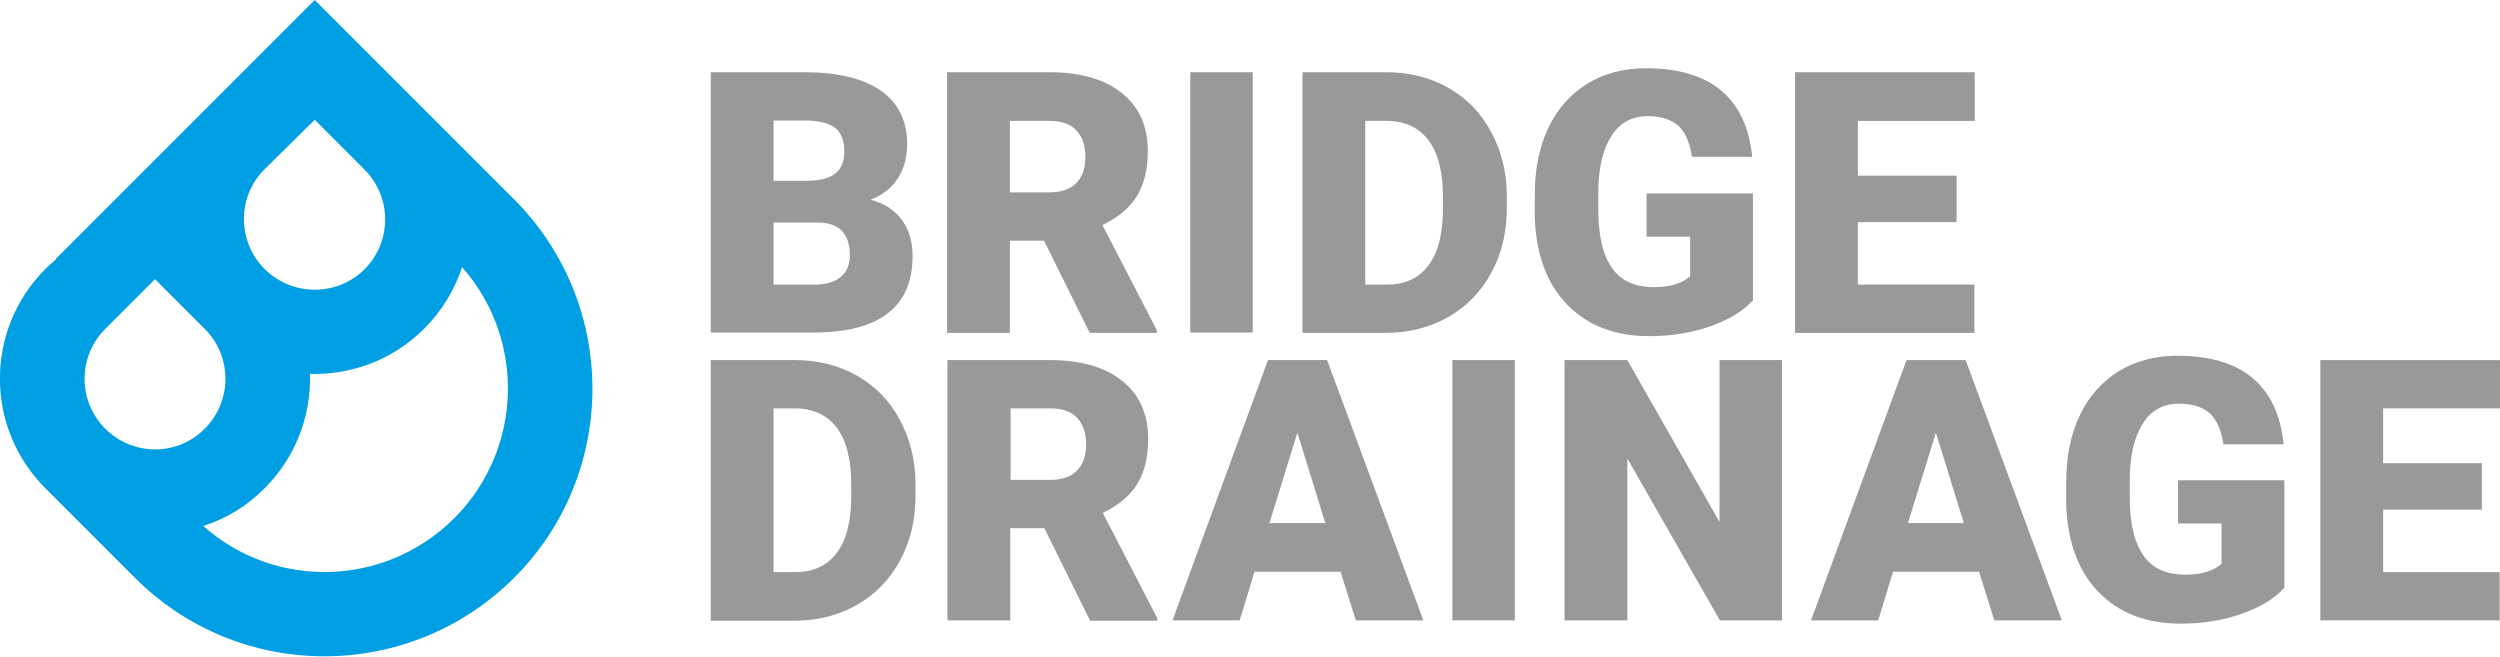
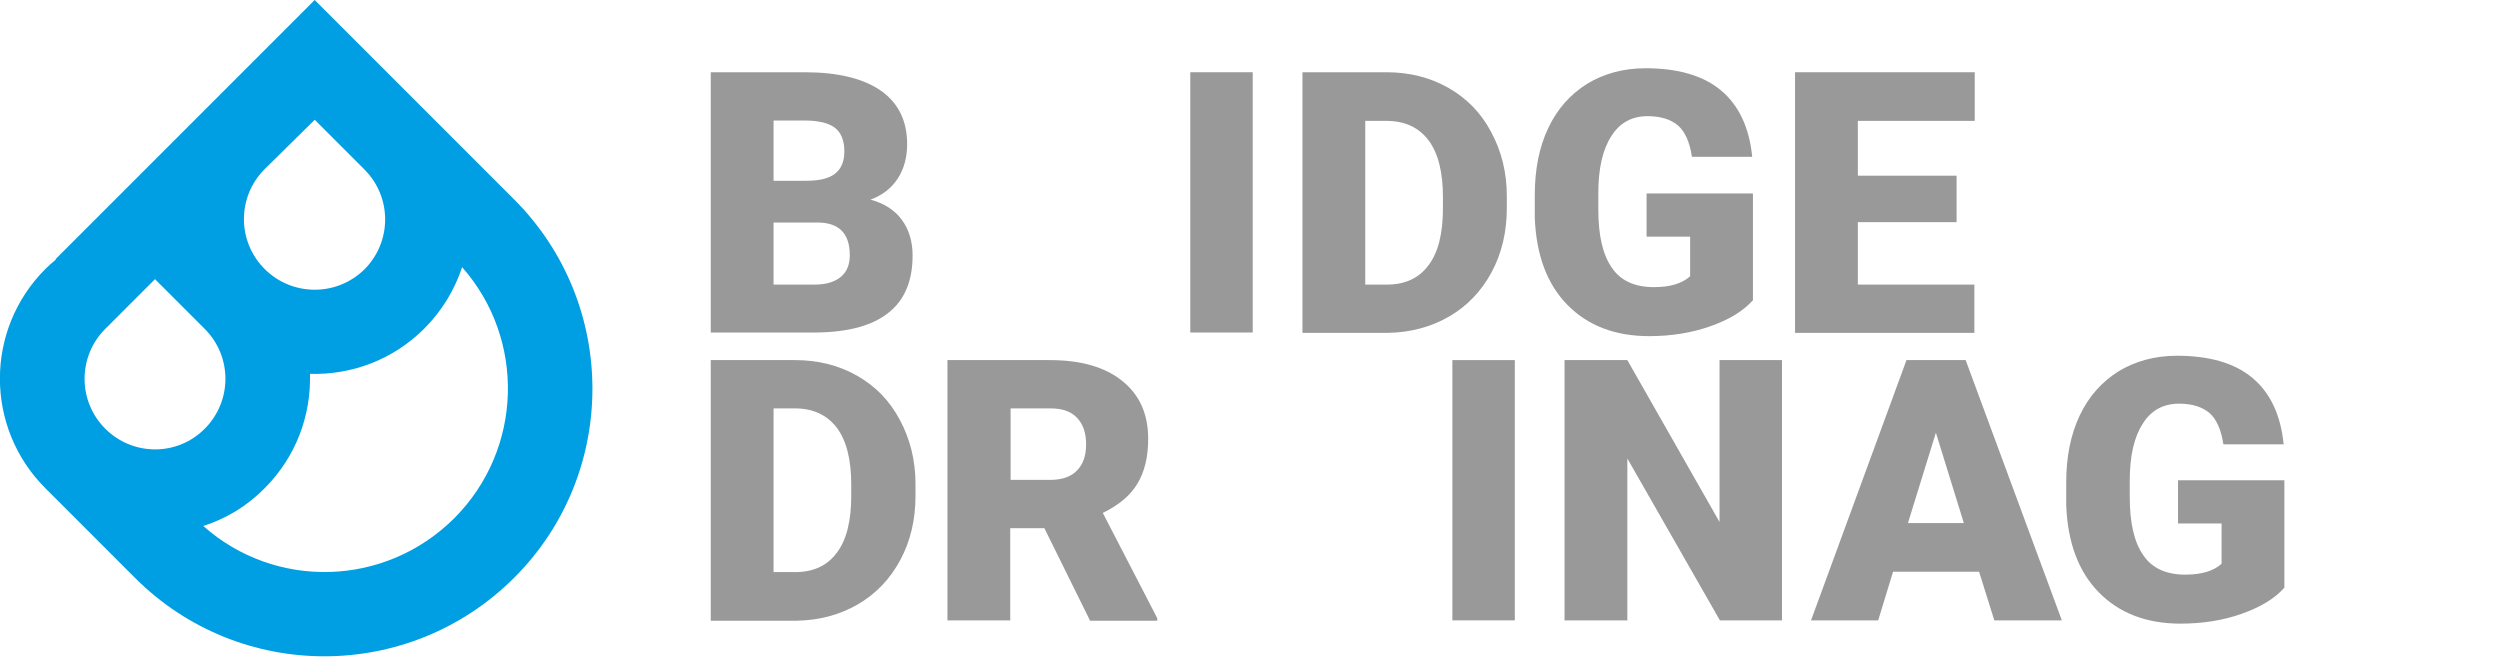
<svg xmlns="http://www.w3.org/2000/svg" version="1.1" id="Laag_1" x="0px" y="0px" viewBox="0 0 688.7 180.9" style="enable-background:new 0 0 688.7 180.9;" xml:space="preserve">
  <style type="text/css">
	.st0{fill:#009FE3;}
	.st1{fill:#999999;}
</style>
  <path class="st0" d="M56,144.9c6.2-2,12-5.4,16.9-10.4c8.7-8.7,12.8-20.1,12.5-31.5c11.4,0.3,22.8-3.8,31.5-12.5  c4.9-4.9,8.4-10.8,10.4-16.9c17.5,19.8,16.8,50.1-2.1,69.1C106.1,161.8,75.8,162.5,56,144.9 M72.9,74.1c-7.6-7.6-7.6-19.9,0-27.5  L86.7,33l13.7,13.7c7.6,7.6,7.6,19.9,0,27.5C92.8,81.7,80.5,81.7,72.9,74.1 M29,118.1c-7.6-7.6-7.6-19.9,0-27.5l13.7-13.7l13.7,13.7  c7.6,7.6,7.6,19.9,0,27.5C48.9,125.7,36.6,125.7,29,118.1 M141.6,54.9L86.7,0L15.3,71.4l0.1,0.1c-1,0.8-2,1.7-2.9,2.6  c-16.7,16.7-16.7,43.7,0,60.4l24.7,24.7c28.8,28.8,75.5,28.8,104.4,0C170.4,130.5,170.4,83.7,141.6,54.9" />
  <path class="st1" d="M213.1,61.2v17.2h11.3c3.1,0,5.5-0.7,7.2-2.1c1.7-1.4,2.5-3.4,2.5-6c0-6-3-9-8.9-9H213.1z M213.1,49.8h9  c3.8,0,6.5-0.7,8.1-2.1c1.6-1.3,2.4-3.3,2.4-6c0-3-0.9-5.2-2.6-6.5c-1.7-1.3-4.5-2-8.4-2h-8.5V49.8z M195.8,91.7V19.9h25.8  c9.2,0,16.2,1.7,21.1,5.1c4.8,3.4,7.2,8.3,7.2,14.7c0,3.7-0.9,6.9-2.6,9.5c-1.7,2.6-4.2,4.6-7.5,5.8c3.7,1,6.6,2.8,8.6,5.5  c2,2.7,3,6,3,9.9c0,7-2.2,12.3-6.7,15.8c-4.4,3.5-11,5.3-19.8,5.4H195.8z" />
-   <path class="st1" d="M278.2,53h10.9c3.3,0,5.8-0.9,7.4-2.6c1.7-1.7,2.5-4.1,2.5-7.2c0-3.1-0.8-5.5-2.5-7.3c-1.7-1.8-4.1-2.6-7.4-2.6  h-10.9V53z M287.6,66.3h-9.4v25.4h-17.3V19.9h28.2c8.5,0,15.2,1.9,19.9,5.7c4.8,3.8,7.2,9.1,7.2,16c0,5-1,9.1-3,12.4  c-2,3.3-5.2,5.9-9.5,8l15,29v0.7h-18.5L287.6,66.3z" />
  <rect x="327.9" y="19.9" class="st1" width="17.2" height="71.7" />
  <path class="st1" d="M376.1,33.3v45.1h6c5,0,8.8-1.8,11.4-5.3c2.7-3.5,4-8.8,4-15.7v-3.1c0-6.9-1.3-12.1-4-15.7  c-2.7-3.5-6.5-5.3-11.6-5.3H376.1z M358.8,91.7V19.9h23.1c6.3,0,12,1.4,17.1,4.3c5.1,2.9,9,6.9,11.8,12.2c2.8,5.2,4.3,11.1,4.3,17.6  v3.3c0,6.6-1.4,12.5-4.2,17.7c-2.8,5.2-6.7,9.3-11.7,12.2c-5,2.9-10.7,4.4-16.9,4.5H358.8z" />
  <path class="st1" d="M482.8,82.8c-2.7,3-6.6,5.3-11.7,7.1c-5.1,1.8-10.7,2.7-16.8,2.7c-9.4,0-16.9-2.9-22.5-8.6  c-5.6-5.7-8.6-13.7-9-24l0-6.2c0-7.1,1.2-13.2,3.7-18.5c2.5-5.3,6.1-9.3,10.7-12.2c4.6-2.8,10-4.3,16.1-4.3c8.9,0,15.9,2,20.8,6.1  c4.9,4.1,7.8,10.2,8.6,18.3h-16.6c-0.6-4-1.9-6.9-3.8-8.6c-2-1.7-4.8-2.6-8.4-2.6c-4.3,0-7.7,1.8-10,5.5c-2.4,3.7-3.6,8.9-3.6,15.8  v4.3c0,7.2,1.2,12.5,3.7,16.1c2.4,3.6,6.3,5.4,11.6,5.4c4.5,0,7.8-1,10-3V65.2h-12V53.3h29.3V82.8z" />
  <polygon class="st1" points="539,61.2 511.8,61.2 511.8,78.4 543.9,78.4 543.9,91.7 494.5,91.7 494.5,19.9 544,19.9 544,33.3   511.8,33.3 511.8,48.4 539,48.4 " />
  <path class="st1" d="M213.1,112.5v45.1h6c5,0,8.8-1.8,11.4-5.3c2.7-3.5,4-8.8,4-15.7v-3.1c0-6.9-1.3-12.1-4-15.7  c-2.7-3.5-6.5-5.3-11.6-5.3H213.1z M195.8,170.9V99.2H219c6.3,0,12,1.4,17.1,4.3c5.1,2.9,9,6.9,11.8,12.2c2.8,5.2,4.3,11.1,4.3,17.6  v3.3c0,6.6-1.4,12.5-4.2,17.7c-2.8,5.2-6.7,9.3-11.7,12.2c-5,2.9-10.7,4.4-16.9,4.5H195.8z" />
  <path class="st1" d="M278.4,132.2h10.9c3.3,0,5.8-0.9,7.4-2.6c1.7-1.7,2.5-4.1,2.5-7.2c0-3.1-0.8-5.5-2.5-7.3  c-1.7-1.8-4.1-2.6-7.4-2.6h-10.9V132.2z M287.7,145.5h-9.4v25.4h-17.3V99.2h28.2c8.5,0,15.2,1.9,19.9,5.7c4.8,3.8,7.2,9.1,7.2,16  c0,5-1,9.1-3,12.4c-2,3.3-5.2,5.9-9.5,8l15,29v0.7h-18.5L287.7,145.5z" />
-   <path class="st1" d="M349.7,144.1h15.4l-7.7-24.9L349.7,144.1z M369.3,157.5h-23.7l-4.1,13.4H323l26.3-71.7h16.3l26.5,71.7h-18.6  L369.3,157.5z" />
  <rect x="400.1" y="99.2" class="st1" width="17.2" height="71.7" />
  <polygon class="st1" points="490.9,170.9 473.8,170.9 448.3,126.3 448.3,170.9 431,170.9 431,99.2 448.3,99.2 473.7,143.8   473.7,99.2 490.9,99.2 " />
  <path class="st1" d="M525.6,144.1H541l-7.7-24.9L525.6,144.1z M545.2,157.5h-23.7l-4.1,13.4h-18.5l26.3-71.7h16.3l26.5,71.7h-18.6  L545.2,157.5z" />
  <path class="st1" d="M629.2,162c-2.7,3-6.6,5.3-11.7,7.1c-5.1,1.8-10.7,2.7-16.8,2.7c-9.4,0-16.9-2.9-22.5-8.6  c-5.6-5.7-8.6-13.7-9-24l0-6.2c0-7.1,1.2-13.2,3.7-18.5c2.5-5.3,6.1-9.3,10.7-12.2c4.6-2.8,10-4.3,16.1-4.3c8.9,0,15.9,2,20.8,6.1  c4.9,4.1,7.8,10.2,8.6,18.3h-16.6c-0.6-4-1.9-6.9-3.8-8.6c-2-1.7-4.8-2.6-8.4-2.6c-4.3,0-7.7,1.8-10,5.5c-2.4,3.7-3.6,8.9-3.6,15.8  v4.3c0,7.2,1.2,12.5,3.7,16.1c2.4,3.6,6.3,5.4,11.6,5.4c4.5,0,7.8-1,10-3v-11.1h-12v-11.9h29.3V162z" />
-   <polygon class="st1" points="683.7,140.4 656.5,140.4 656.5,157.6 688.6,157.6 688.6,170.9 639.2,170.9 639.2,99.2 688.7,99.2   688.7,112.5 656.5,112.5 656.5,127.6 683.7,127.6 " />
</svg>